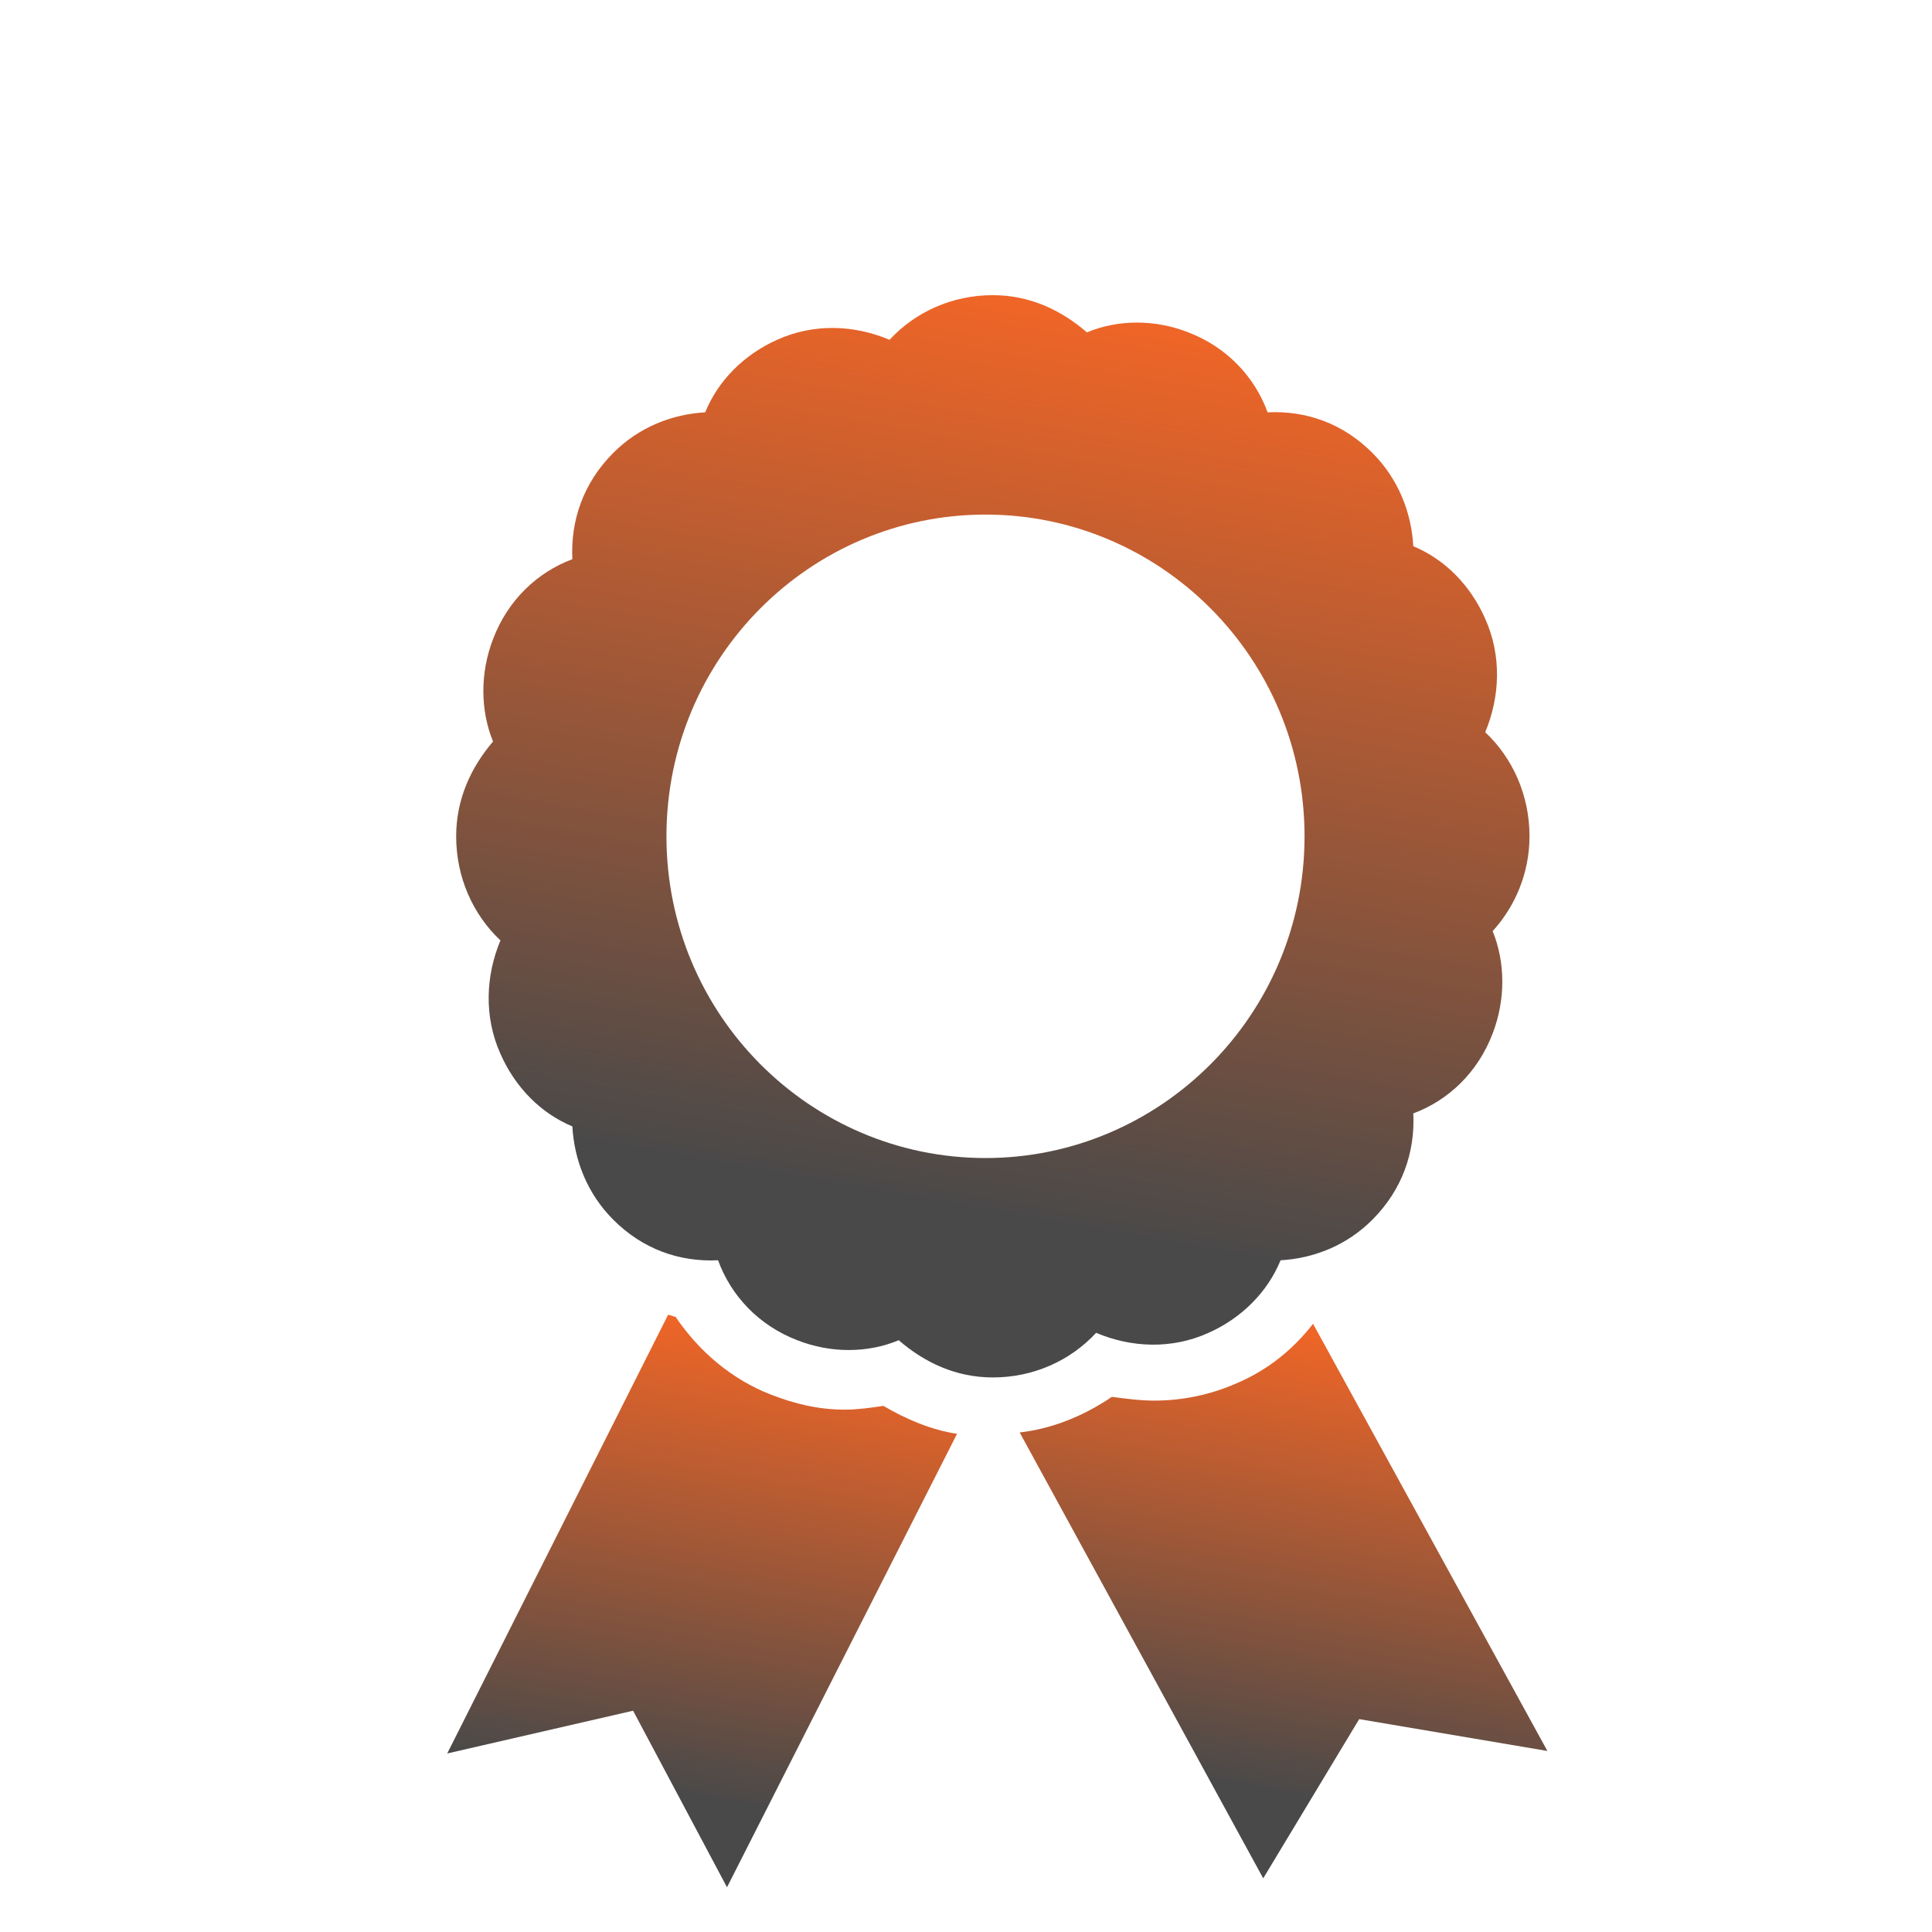
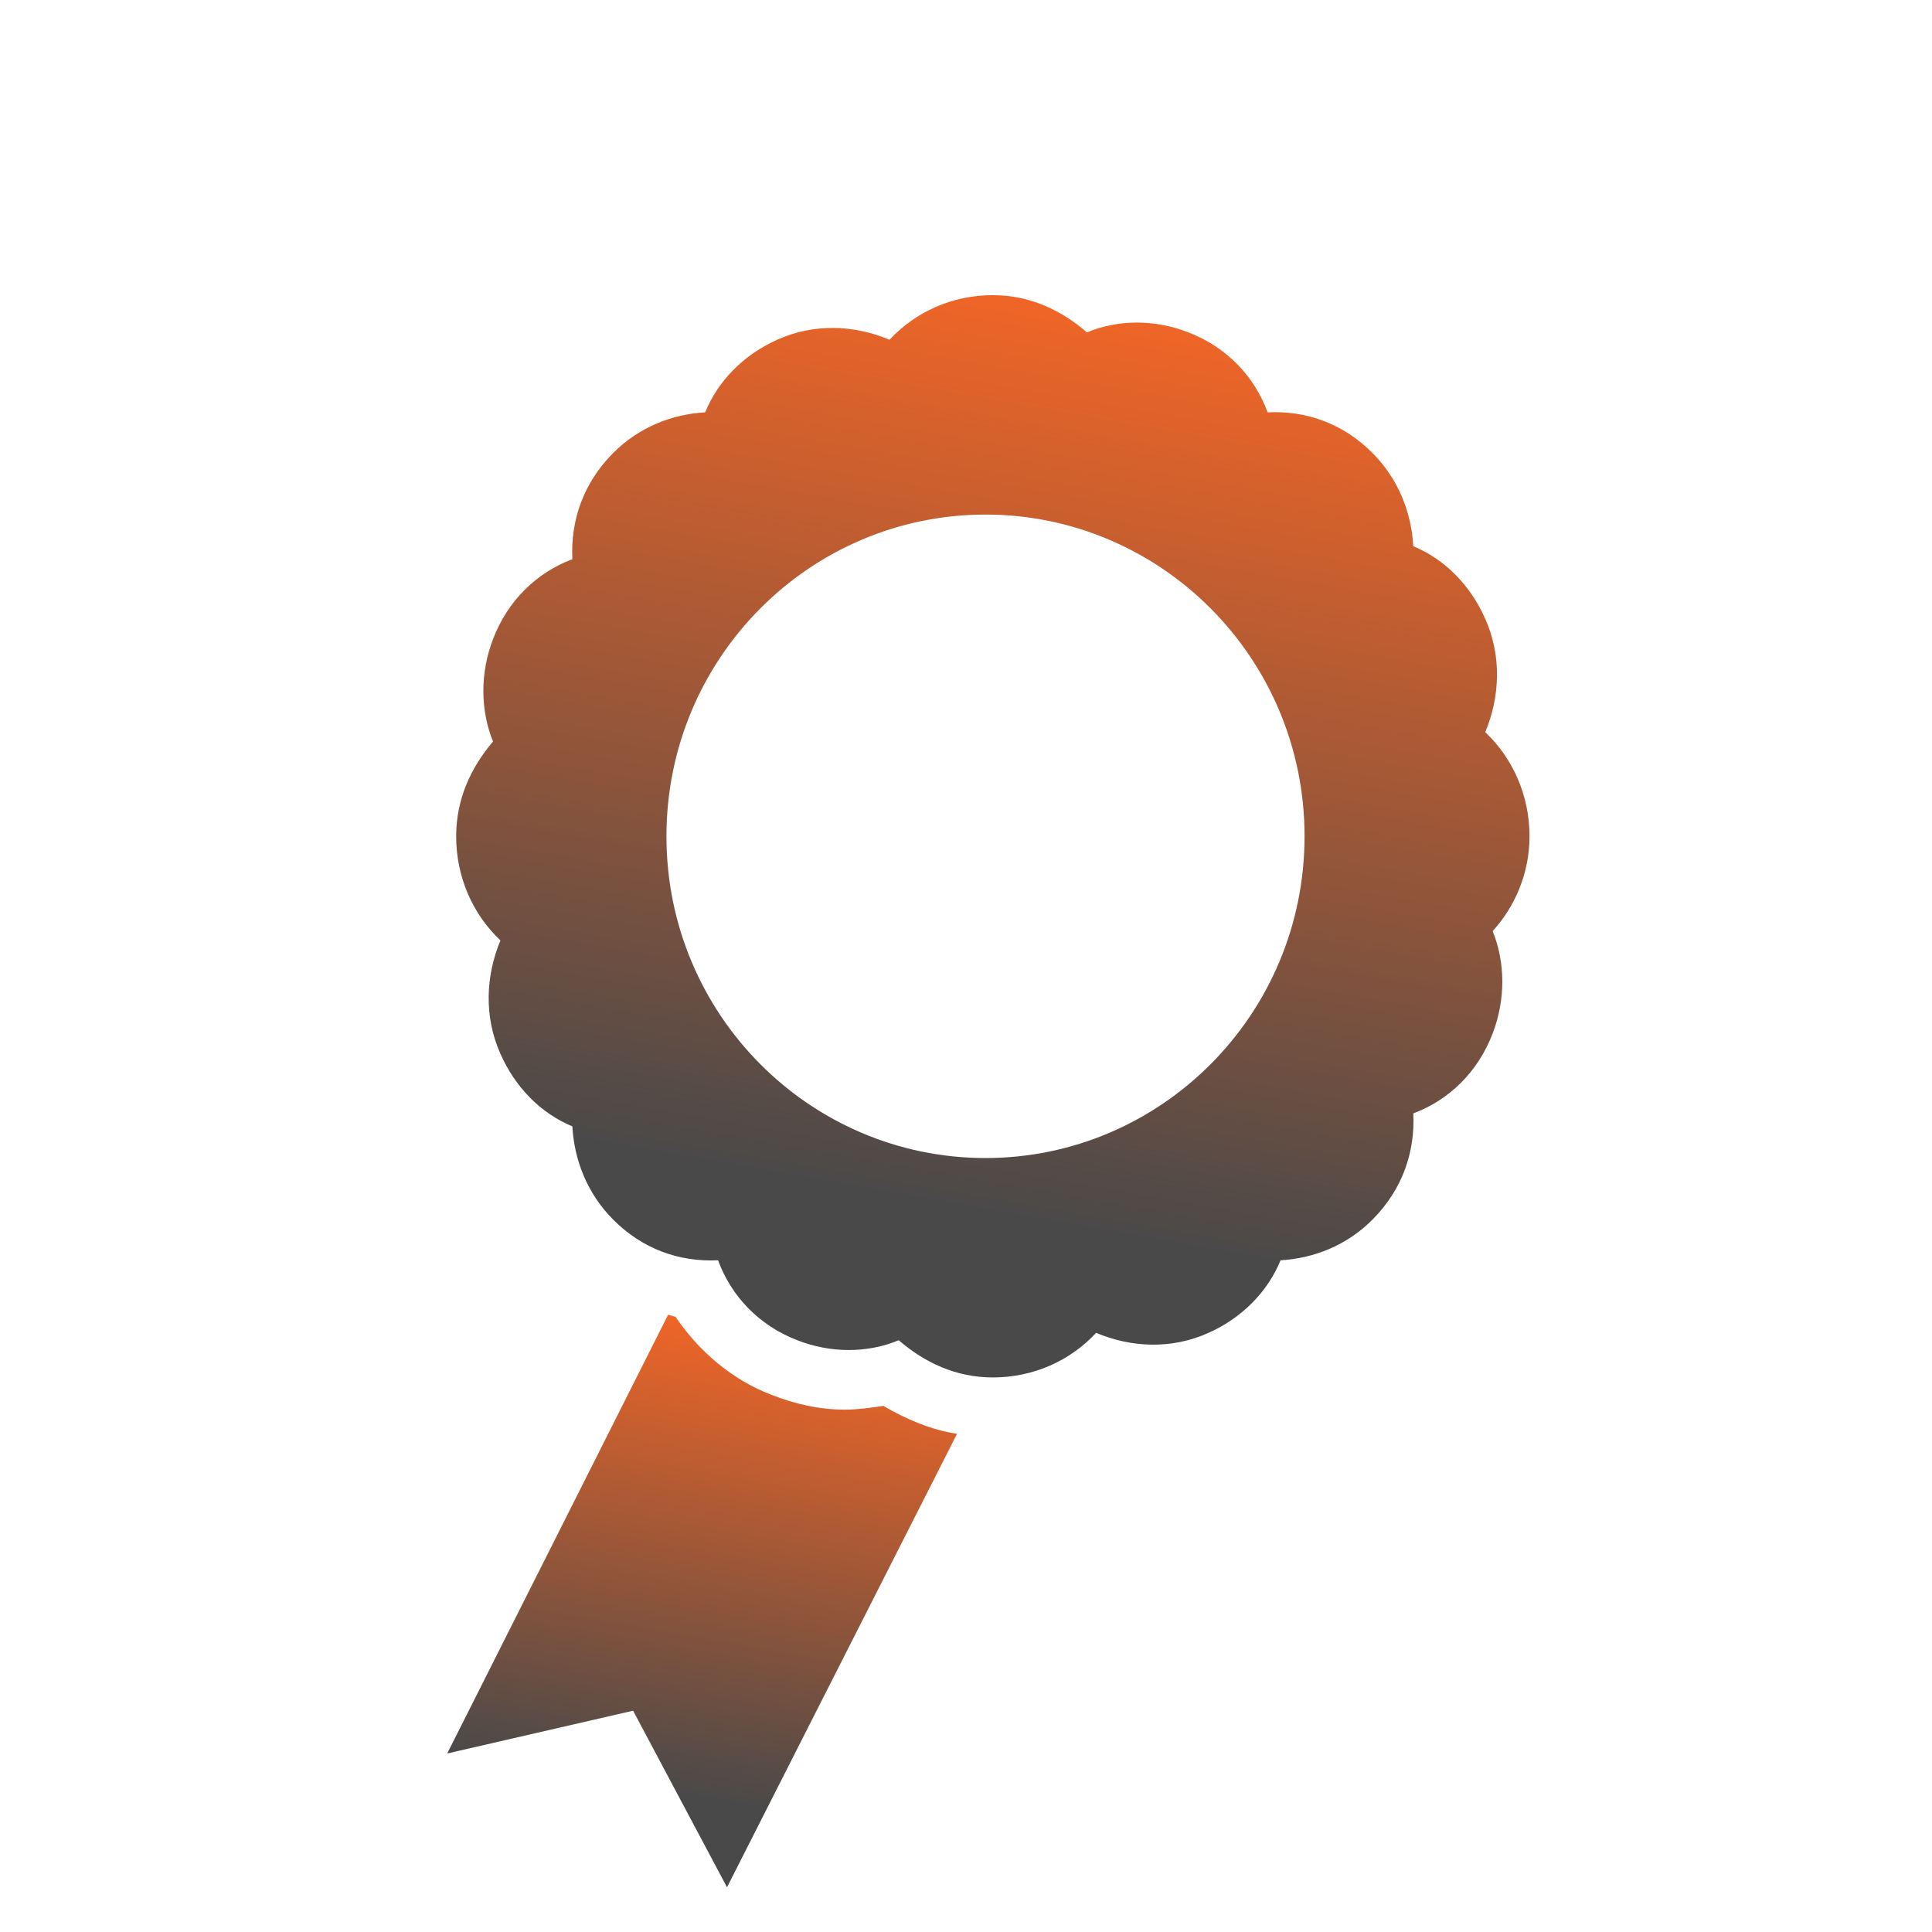
<svg xmlns="http://www.w3.org/2000/svg" width="216" height="216" xml:space="preserve">
  <defs>
    <linearGradient x1="2801.17" y1="1768.91" x2="2813.83" y2="1697.09" gradientUnits="userSpaceOnUse" spreadMethod="reflect" id="fill0">
      <stop offset="0" stop-color="#494949" />
      <stop offset="0.2" stop-color="#494949" />
      <stop offset="0.92" stop-color="#EE6527" />
      <stop offset="1" stop-color="#EE6527" />
    </linearGradient>
    <linearGradient x1="2866.31" y1="1768.11" x2="2878.69" y2="1697.89" gradientUnits="userSpaceOnUse" spreadMethod="reflect" id="fill1">
      <stop offset="0" stop-color="#494949" />
      <stop offset="0.2" stop-color="#494949" />
      <stop offset="0.92" stop-color="#EE6527" />
      <stop offset="1" stop-color="#EE6527" />
    </linearGradient>
    <linearGradient x1="2827.84" y1="1716.44" x2="2852.16" y2="1578.56" gradientUnits="userSpaceOnUse" spreadMethod="reflect" id="fill2">
      <stop offset="0" stop-color="#494949" />
      <stop offset="0.2" stop-color="#494949" />
      <stop offset="0.92" stop-color="#EE6527" />
      <stop offset="1" stop-color="#EE6527" />
    </linearGradient>
  </defs>
  <g transform="translate(-2729 -1554)">
    <path d="M2823.45 1711.6C2820.57 1711.6 2817.89 1710.97 2815.22 1709.93 2810.9 1708.27 2807.19 1705.16 2804.52 1701.21 2804.31 1701.21 2803.9 1701 2803.69 1701L2779 1750.04 2799.78 1745.26 2810.28 1765 2836 1714.3C2833.12 1713.88 2830.24 1712.64 2827.77 1711.18 2826.33 1711.39 2824.89 1711.6 2823.45 1711.6Z" fill="url(#fill0)" fill-rule="evenodd" />
-     <path d="M2867.14 1708.7C2864.25 1709.96 2861.15 1710.59 2858.06 1710.59 2856.41 1710.59 2854.97 1710.38 2853.31 1710.17 2850.22 1712.26 2846.71 1713.73 2843 1714.15L2870.23 1764 2880.96 1746.2 2902 1749.76 2875.8 1702C2873.53 1704.93 2870.64 1707.24 2867.14 1708.7Z" fill="url(#fill1)" fill-rule="evenodd" />
    <path d="M2839.18 1683.47C2819.59 1683.47 2803.51 1667.46 2803.51 1647.5 2803.51 1627.54 2819.59 1611.53 2839.18 1611.53 2858.76 1611.53 2874.85 1627.54 2874.85 1647.5 2874.85 1667.46 2858.76 1683.47 2839.18 1683.47ZM2900 1647.5C2900 1642.93 2898.14 1638.77 2895.05 1635.86 2896.7 1631.91 2896.91 1627.33 2895.05 1623.18 2893.4 1619.43 2890.52 1616.52 2887.01 1615.07 2886.8 1611.32 2885.36 1607.58 2882.47 1604.67 2879.18 1601.35 2875.05 1599.89 2870.72 1600.1 2869.28 1596.15 2866.19 1592.82 2861.86 1591.16 2858.14 1589.7 2854.02 1589.7 2850.52 1591.16 2847.63 1588.66 2844.12 1587 2840 1587 2835.46 1587 2831.34 1588.87 2828.45 1591.99 2824.54 1590.33 2820 1590.12 2815.88 1591.99 2812.17 1593.65 2809.28 1596.56 2807.84 1600.1 2804.12 1600.31 2800.41 1601.76 2797.53 1604.67 2794.23 1608 2792.78 1612.16 2792.99 1616.52 2789.07 1617.98 2785.77 1621.1 2784.12 1625.46 2782.68 1629.2 2782.68 1633.36 2784.12 1636.9 2781.65 1639.81 2780 1643.34 2780 1647.5 2780 1652.07 2781.86 1656.23 2784.95 1659.14 2783.3 1663.09 2783.09 1667.67 2784.95 1671.82 2786.6 1675.57 2789.48 1678.48 2792.99 1679.93 2793.2 1683.68 2794.64 1687.42 2797.53 1690.33 2800.82 1693.65 2804.95 1695.11 2809.28 1694.9 2810.72 1698.85 2813.81 1702.18 2818.14 1703.84 2821.86 1705.3 2825.98 1705.3 2829.48 1703.84 2832.37 1706.34 2835.88 1708 2840 1708 2844.54 1708 2848.66 1706.13 2851.55 1703.01 2855.46 1704.67 2860 1704.88 2864.12 1703.01 2867.84 1701.35 2870.72 1698.44 2872.17 1694.9 2875.88 1694.69 2879.59 1693.24 2882.47 1690.33 2885.77 1687 2887.22 1682.84 2887.01 1678.48 2890.93 1677.02 2894.23 1673.9 2895.88 1669.54 2897.32 1665.8 2897.32 1661.64 2895.88 1658.1 2898.35 1655.4 2900 1651.66 2900 1647.5Z" fill="url(#fill2)" fill-rule="evenodd" />
  </g>
</svg>